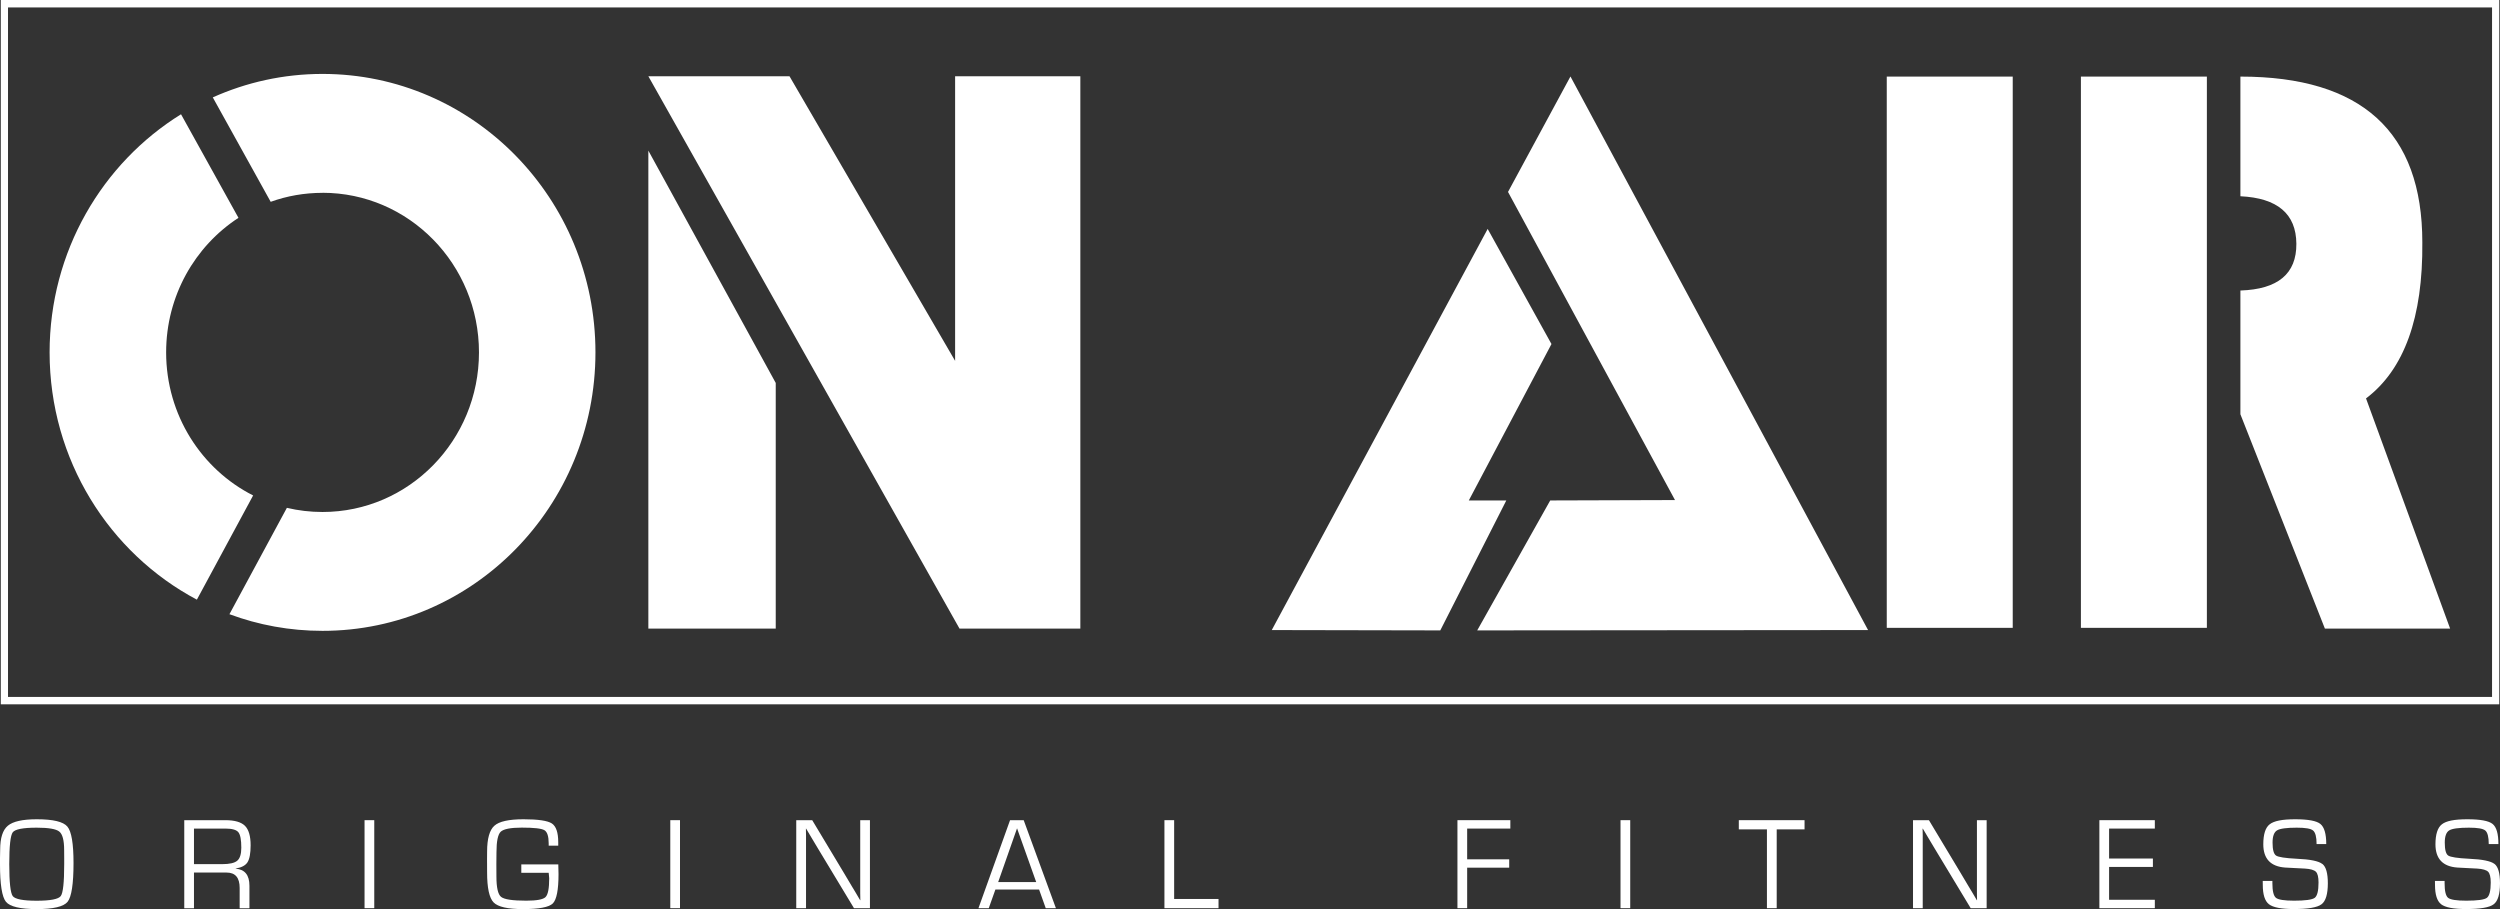
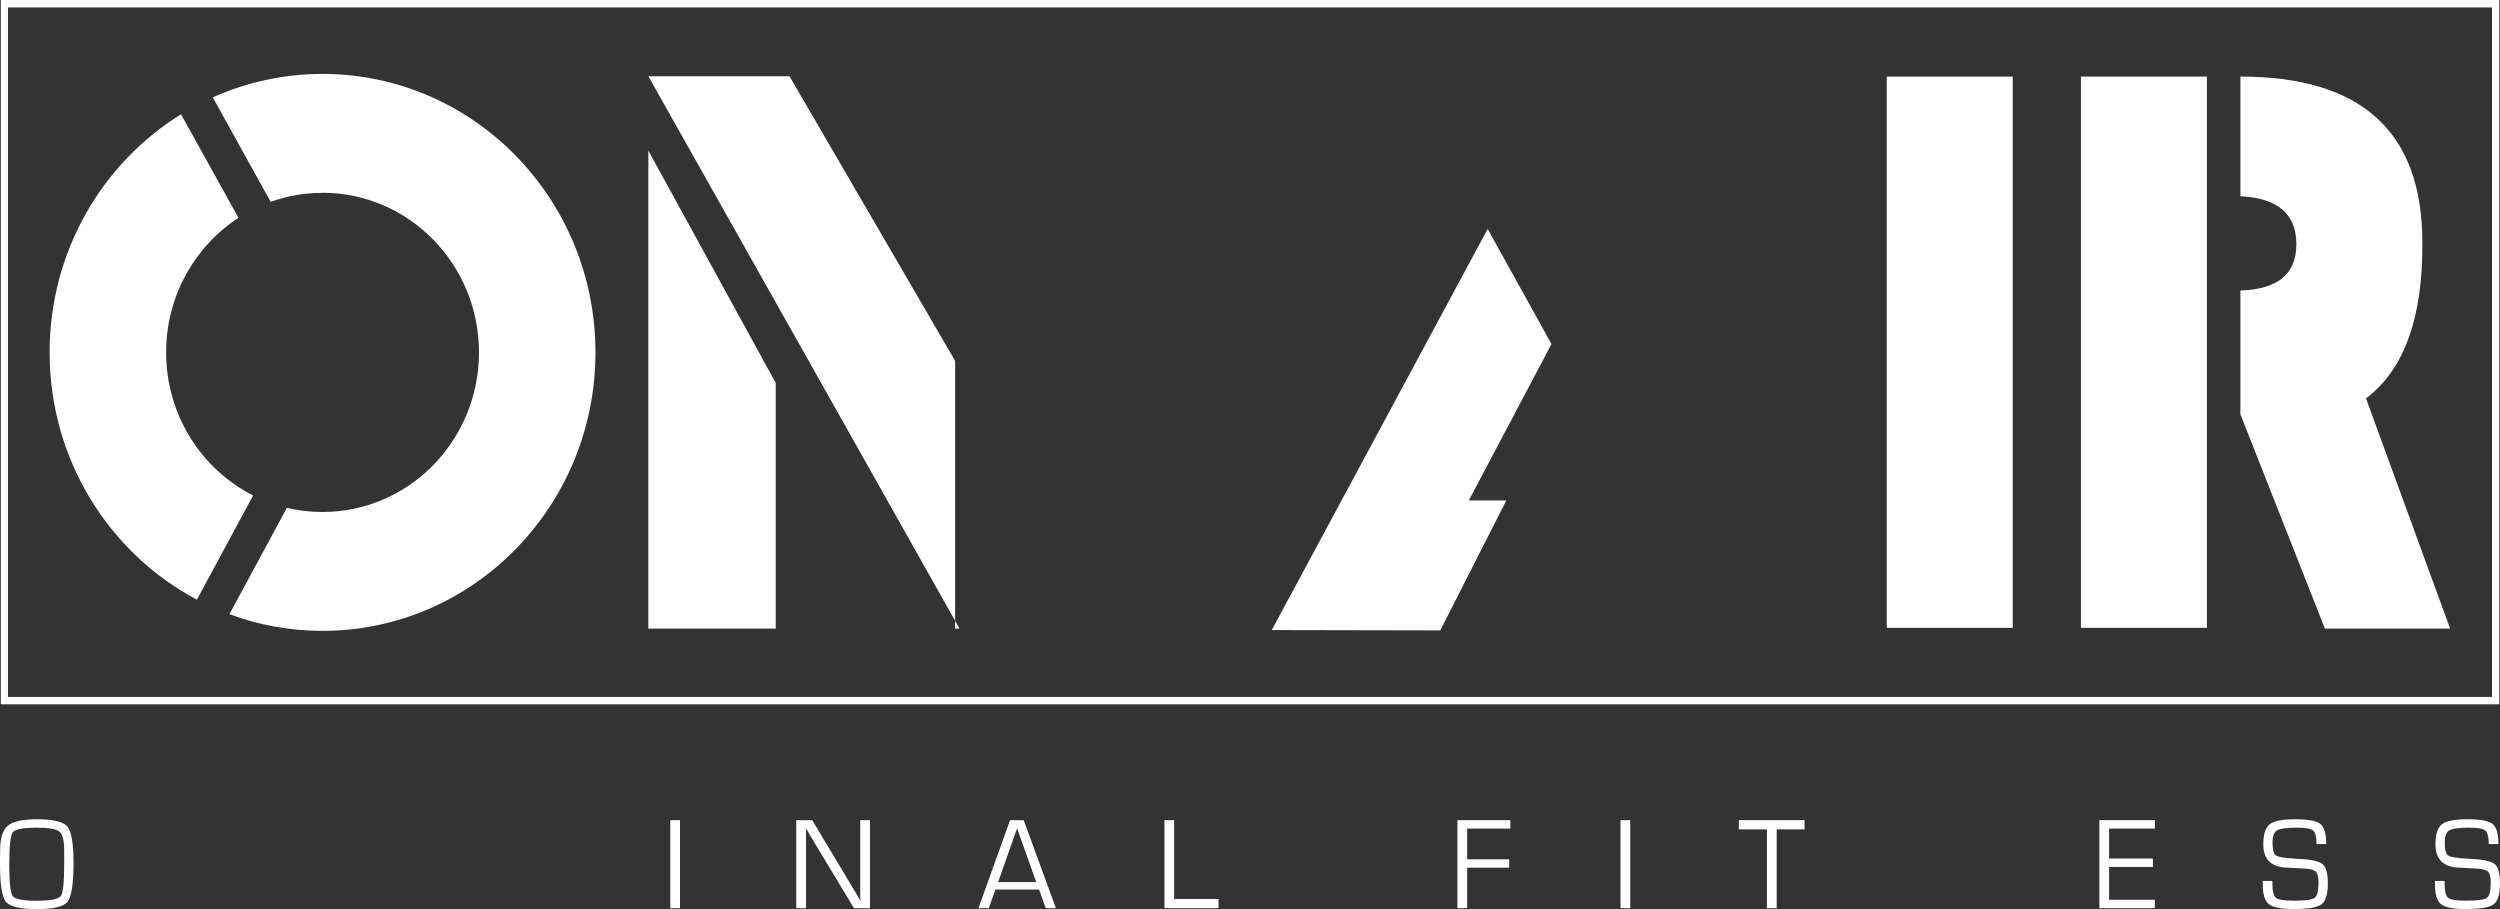
<svg xmlns="http://www.w3.org/2000/svg" width="44" height="16" viewBox="0 0 44 16" fill="none">
  <rect x="0" y="0" width="44" height="16" fill="#333333" stroke="none" />
  <g clip-path="url(#clip0_38_5303)">
-     <path d="M19.014 11.063V1.342H16.81V6.351L13.895 1.342H11.411L16.887 11.063H19.014Z" fill="white" />
+     <path d="M19.014 11.063H16.81V6.351L13.895 1.342H11.411L16.887 11.063H19.014Z" fill="white" />
    <path d="M13.653 6.74L11.411 2.651V11.063H13.653V6.74Z" fill="white" />
    <path d="M26.511 8.808H25.851L27.306 6.055L26.183 4.029L22.383 11.089L25.349 11.095L26.511 8.808Z" fill="white" />
-     <path d="M27.284 8.808L25.999 11.095L32.878 11.089L27.64 1.346L26.541 3.378L29.48 8.801L27.284 8.808Z" fill="white" />
    <path d="M35.424 1.348H33.207V11.05H35.424V1.348Z" fill="white" />
    <path d="M38.841 1.348H36.624V11.05H38.841V1.348Z" fill="white" />
    <path d="M43.122 11.063L41.642 7.012C42.315 6.503 42.645 5.587 42.633 4.265C42.633 2.32 41.565 1.348 39.431 1.348V3.454C40.083 3.485 40.412 3.763 40.416 4.29C40.42 4.818 40.092 5.092 39.431 5.113V7.291L40.918 11.063H43.121L43.122 11.063Z" fill="white" />
    <path d="M3.465 10.554L4.455 8.72C3.548 8.261 2.924 7.306 2.924 6.202C2.924 5.207 3.431 4.333 4.197 3.834L3.186 2.011C1.8 2.87 0.873 4.426 0.873 6.202C0.873 8.095 1.925 9.737 3.465 10.554Z" fill="white" />
    <path d="M5.676 3.393C7.197 3.393 8.43 4.651 8.43 6.202C8.43 7.753 7.197 9.011 5.676 9.011C5.461 9.011 5.251 8.986 5.049 8.938L4.038 10.81C4.549 11 5.101 11.103 5.676 11.103C8.329 11.103 10.48 8.909 10.48 6.202C10.48 3.495 8.329 1.301 5.676 1.301C4.989 1.301 4.336 1.449 3.745 1.714L4.764 3.552C5.049 3.449 5.357 3.394 5.677 3.394L5.676 3.393Z" fill="white" />
    <path d="M0.647 14.419C0.399 14.419 0.229 14.457 0.139 14.532C0.048 14.607 0.003 14.748 0.003 14.954L0 15.1V15.209C0 15.566 0.035 15.786 0.105 15.872C0.175 15.957 0.356 16 0.648 16C0.939 16 1.121 15.957 1.19 15.871C1.259 15.784 1.294 15.557 1.294 15.189C1.294 14.847 1.258 14.633 1.186 14.548C1.114 14.462 0.934 14.419 0.648 14.419H0.647ZM1.13 15.209C1.13 15.529 1.11 15.717 1.069 15.771C1.028 15.825 0.887 15.853 0.646 15.853C0.405 15.853 0.265 15.825 0.224 15.771C0.184 15.716 0.163 15.529 0.163 15.209C0.163 14.889 0.184 14.703 0.224 14.649C0.265 14.594 0.406 14.567 0.646 14.567C0.855 14.567 0.988 14.59 1.044 14.636C1.101 14.682 1.129 14.791 1.129 14.962L1.13 15.108V15.209Z" fill="white" />
-     <path d="M4.356 15.176C4.392 15.119 4.411 15.02 4.411 14.877C4.411 14.714 4.377 14.6 4.311 14.534C4.244 14.468 4.129 14.435 3.966 14.435H3.243V15.985H3.414V15.357H3.988C4.142 15.357 4.218 15.447 4.218 15.628V15.985H4.39V15.589C4.39 15.401 4.309 15.301 4.148 15.289V15.286C4.251 15.269 4.32 15.232 4.356 15.176L4.356 15.176ZM3.909 15.209H3.414V14.583H3.968C4.084 14.583 4.159 14.604 4.194 14.646C4.23 14.689 4.247 14.78 4.247 14.92C4.247 15.032 4.223 15.108 4.176 15.148C4.128 15.189 4.04 15.209 3.909 15.209V15.209Z" fill="white" />
-     <path d="M6.587 14.435H6.416V15.984H6.587V14.435Z" fill="white" />
-     <path d="M9.175 15.213V15.361H9.657C9.663 15.41 9.666 15.442 9.666 15.456C9.666 15.636 9.645 15.746 9.601 15.789C9.558 15.831 9.445 15.852 9.262 15.852C9.022 15.852 8.875 15.83 8.819 15.785C8.764 15.741 8.737 15.621 8.737 15.425L8.736 15.204L8.738 14.999C8.738 14.807 8.763 14.687 8.812 14.639C8.862 14.591 8.986 14.566 9.184 14.566C9.398 14.566 9.53 14.581 9.581 14.611C9.632 14.641 9.657 14.72 9.657 14.846V14.884H9.825V14.825C9.825 14.653 9.788 14.543 9.713 14.493C9.638 14.444 9.472 14.419 9.214 14.419C8.956 14.419 8.785 14.457 8.701 14.533C8.616 14.608 8.573 14.761 8.573 14.99L8.572 15.127L8.573 15.355C8.573 15.628 8.611 15.804 8.688 15.883C8.764 15.961 8.936 16 9.204 16C9.487 16 9.662 15.967 9.729 15.901C9.796 15.835 9.83 15.662 9.83 15.383C9.83 15.31 9.828 15.254 9.826 15.213H9.175Z" fill="white" />
    <path d="M11.968 14.435H11.797V15.984H11.968V14.435Z" fill="white" />
    <path d="M15.14 15.611V15.726L15.141 15.785L15.142 15.843H15.138L15.067 15.722L14.994 15.601L14.85 15.359L14.295 14.435H14.014V15.984H14.186V14.816V14.701L14.185 14.642L14.184 14.584H14.188L14.239 14.67L14.29 14.756L14.394 14.93L15.03 15.984H15.311V14.435H15.14V15.611Z" fill="white" />
    <path d="M17.777 14.435L17.221 15.984H17.402L17.519 15.656H18.288L18.405 15.984H18.584L18.017 14.435H17.777H17.777ZM17.568 15.524L17.9 14.578L18.237 15.524H17.568Z" fill="white" />
    <path d="M20.665 14.435H20.494V15.984H21.446V15.822H20.665V14.435Z" fill="white" />
    <path d="M25.651 15.984H25.822V15.271H26.562V15.124H25.822V14.583H26.582V14.435H25.651V15.984Z" fill="white" />
    <path d="M28.692 14.435H28.521V15.984H28.692V14.435Z" fill="white" />
    <path d="M30.603 14.597H31.098V15.984H31.27V14.597H31.76V14.435H30.603V14.597Z" fill="white" />
-     <path d="M34.794 15.611V15.726L34.795 15.785L34.796 15.843H34.792L34.721 15.722L34.648 15.601L34.504 15.359L33.949 14.435H33.669V15.984H33.84V14.816V14.701L33.839 14.642L33.837 14.584H33.842L33.893 14.67L33.944 14.756L34.048 14.93L34.684 15.984H34.965V14.435H34.794V15.611Z" fill="white" />
    <path d="M36.949 15.984H37.925V15.836H37.12V15.258H37.891V15.11H37.12V14.583H37.925V14.435H36.949V15.984Z" fill="white" />
    <path d="M40.873 15.206C40.809 15.155 40.659 15.124 40.422 15.114C40.221 15.104 40.099 15.085 40.059 15.058C40.018 15.031 39.997 14.955 39.997 14.83C39.997 14.719 40.023 14.647 40.075 14.615C40.127 14.583 40.243 14.567 40.422 14.567C40.574 14.567 40.67 14.583 40.71 14.617C40.751 14.651 40.772 14.73 40.772 14.855H40.942C40.942 14.674 40.907 14.556 40.838 14.501C40.77 14.446 40.621 14.419 40.395 14.419C40.168 14.419 40.021 14.448 39.946 14.508C39.871 14.566 39.834 14.684 39.834 14.86C39.834 15.114 39.963 15.251 40.22 15.269L40.389 15.278L40.567 15.287C40.665 15.293 40.729 15.312 40.76 15.343C40.791 15.374 40.806 15.437 40.806 15.532C40.806 15.678 40.784 15.768 40.739 15.802C40.693 15.835 40.572 15.852 40.376 15.852C40.205 15.852 40.098 15.835 40.057 15.802C40.015 15.768 39.994 15.682 39.994 15.543V15.505H39.824L39.825 15.574C39.825 15.745 39.861 15.858 39.934 15.915C40.006 15.971 40.152 15.999 40.37 15.999C40.622 15.999 40.785 15.972 40.859 15.915C40.933 15.86 40.97 15.736 40.97 15.545C40.97 15.369 40.938 15.256 40.874 15.205L40.873 15.206Z" fill="white" />
    <path d="M43.904 15.206C43.84 15.155 43.689 15.124 43.453 15.114C43.251 15.104 43.13 15.085 43.089 15.058C43.048 15.031 43.028 14.955 43.028 14.83C43.028 14.719 43.054 14.647 43.106 14.615C43.158 14.583 43.273 14.567 43.453 14.567C43.604 14.567 43.7 14.583 43.741 14.617C43.781 14.651 43.802 14.73 43.802 14.855H43.972C43.972 14.674 43.938 14.556 43.869 14.501C43.8 14.446 43.652 14.419 43.425 14.419C43.198 14.419 43.052 14.448 42.977 14.508C42.902 14.566 42.864 14.684 42.864 14.86C42.864 15.114 42.993 15.251 43.25 15.269L43.419 15.278L43.597 15.287C43.695 15.293 43.76 15.312 43.791 15.343C43.821 15.374 43.837 15.437 43.837 15.532C43.837 15.678 43.814 15.768 43.769 15.802C43.724 15.835 43.603 15.852 43.406 15.852C43.235 15.852 43.129 15.835 43.087 15.802C43.045 15.768 43.025 15.682 43.025 15.543V15.505H42.855L42.856 15.574C42.856 15.745 42.892 15.858 42.964 15.915C43.036 15.971 43.182 15.999 43.401 15.999C43.653 15.999 43.816 15.972 43.889 15.915C43.963 15.86 44 15.736 44 15.545C44 15.369 43.968 15.256 43.904 15.205L43.904 15.206Z" fill="white" />
    <path d="M43.987 0H0.014V12.396H43.987V0ZM43.86 12.266H0.141V0.131H43.86V12.266Z" fill="white" />
  </g>
  <defs>
    <clipPath id="clip0_38_5303">
      <rect width="44" height="16" fill="white" />
    </clipPath>
  </defs>
</svg>